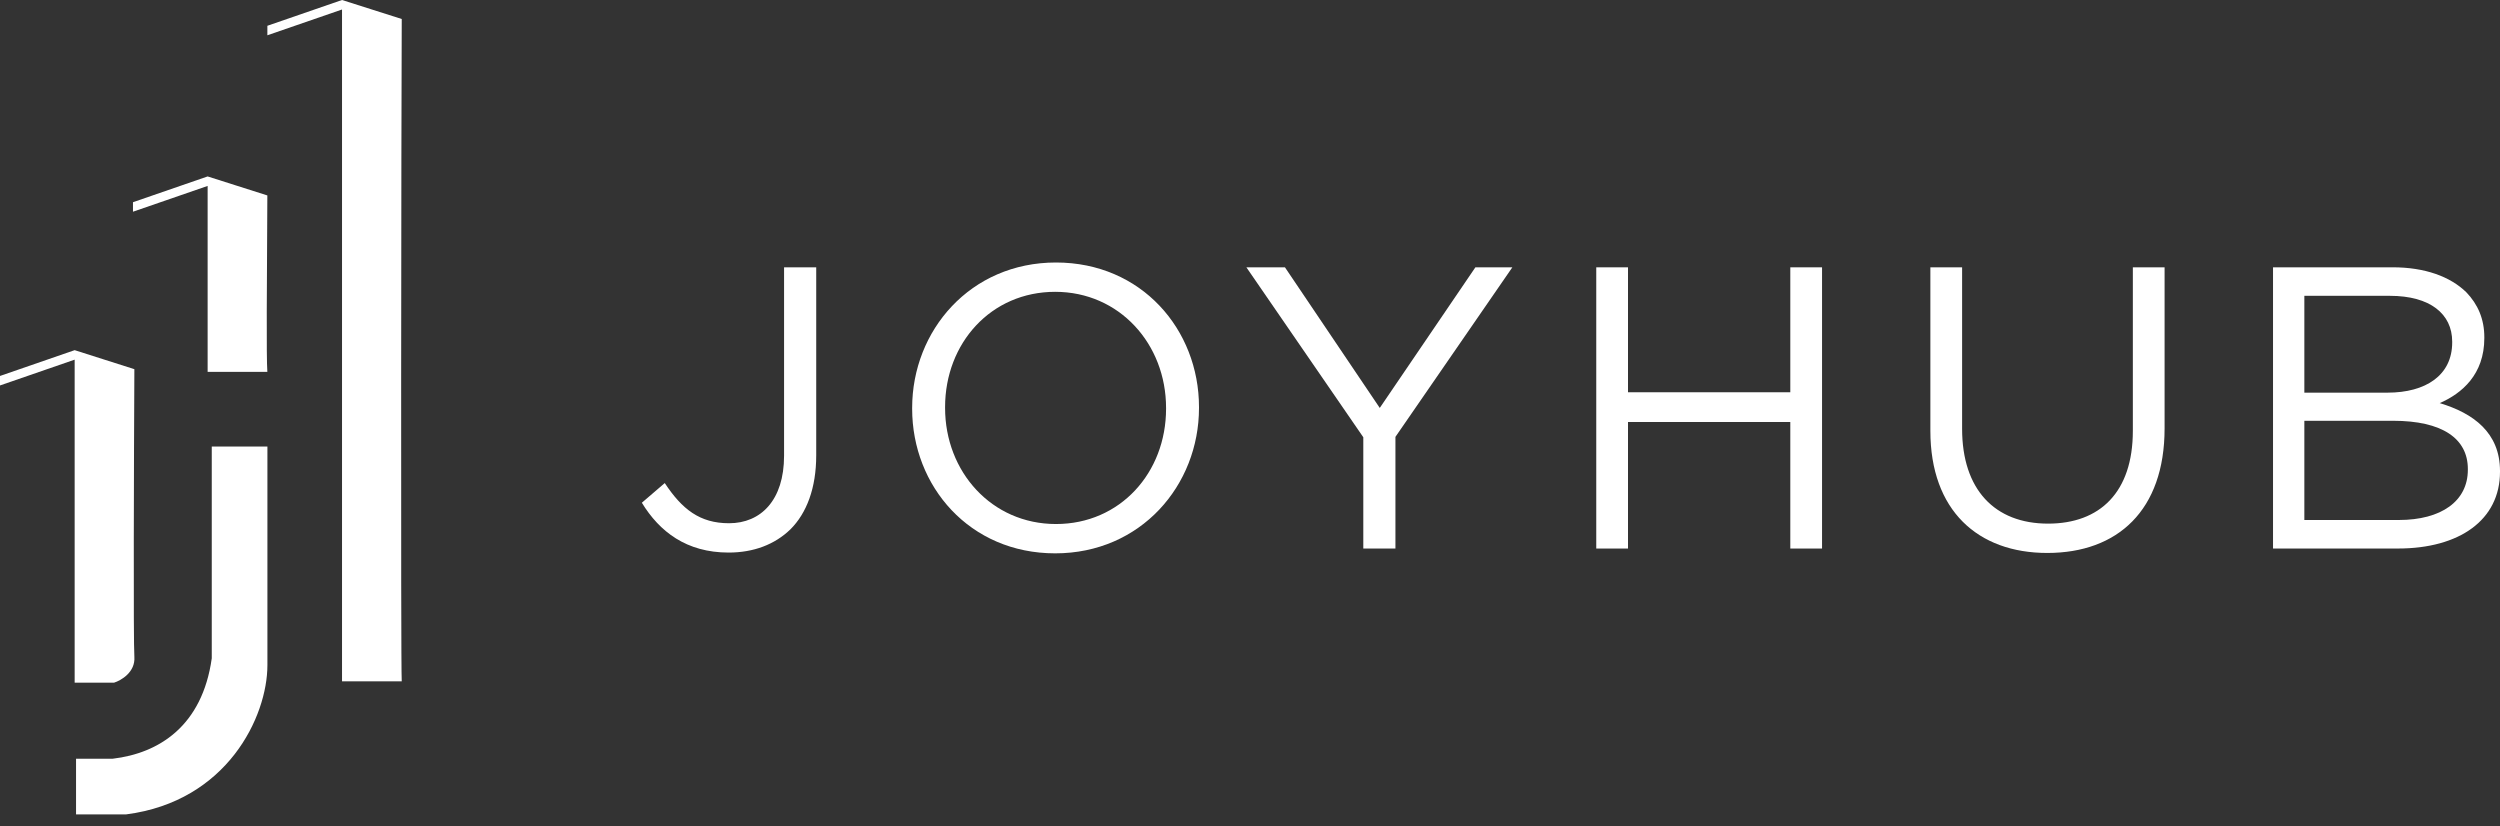
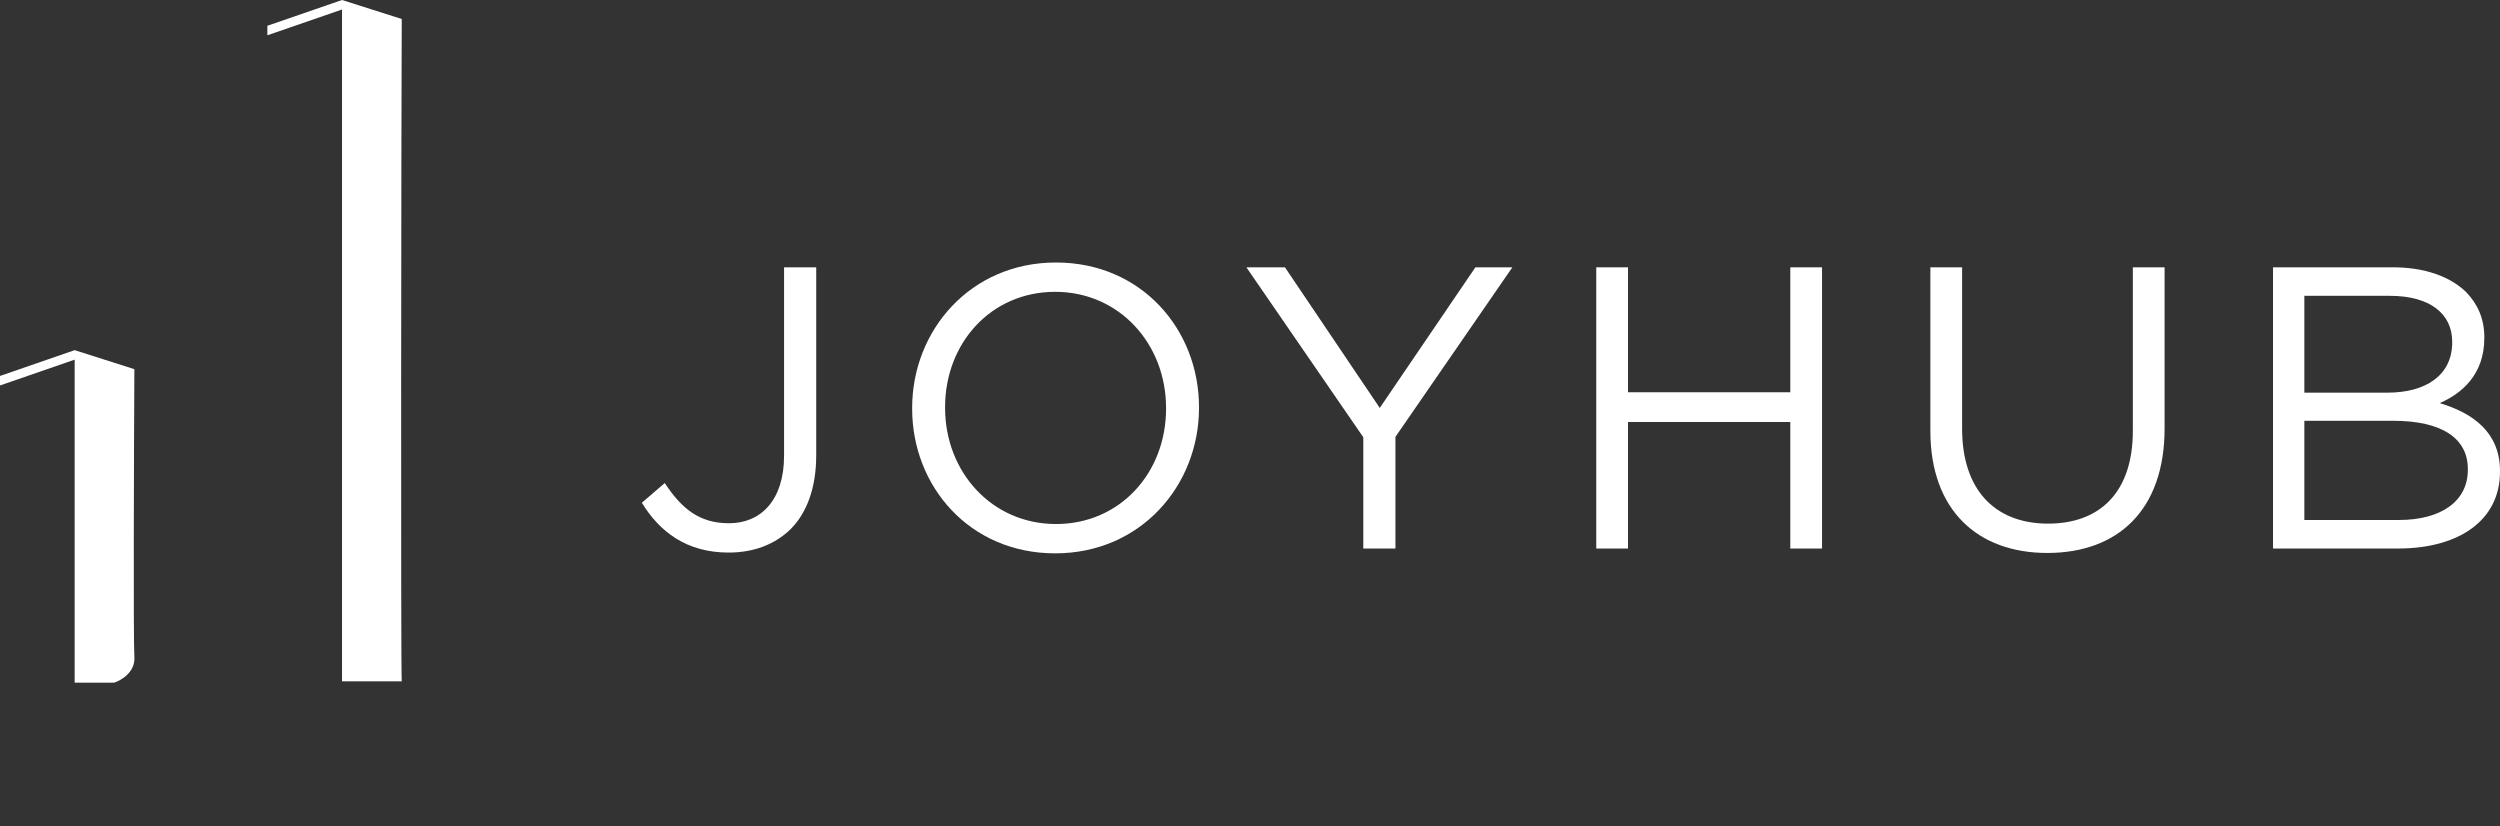
<svg xmlns="http://www.w3.org/2000/svg" width="115" height="38" viewBox="0 0 115 38" fill="none">
  <rect x="0" y="0" width="115" height="38" fill="#333333" stroke="none" />
  <path d="M2.07223e-09 17.731L0 17.294L3.434 16.107L6.181 16.982C6.16 21.061 6.131 29.518 6.181 30.217C6.231 30.917 5.577 31.299 5.244 31.404H3.434V16.544L2.07223e-09 17.731Z" fill="white" />
-   <path d="M6.117 9.739V9.302L9.551 8.116L12.298 8.99C12.277 13.069 12.248 16.407 12.298 17.107H9.551V8.553L6.117 9.739Z" fill="white" />
  <path d="M12.299 1.623V1.186L15.733 0L18.48 0.874C18.459 4.953 18.43 30.642 18.48 31.341H15.733V0.437L12.299 1.623Z" fill="white" />
-   <path d="M12.301 20.541H9.741V30.281C9.304 33.402 7.306 34.651 5.184 34.901H3.498V37.461H5.808C10.453 36.861 12.301 32.965 12.301 30.593V20.541Z" fill="white" />
  <path d="M33.517 25.418C34.663 25.418 35.642 25.048 36.363 24.346C37.102 23.607 37.546 22.461 37.546 20.945V12.297H36.067V20.964C36.067 23.015 34.995 24.069 33.536 24.069C32.187 24.069 31.373 23.422 30.579 22.221L29.525 23.126C30.338 24.457 31.577 25.418 33.517 25.418Z" fill="white" />
  <path d="M48.538 25.454C52.474 25.454 55.154 22.331 55.154 18.765V18.727C55.154 15.161 52.511 12.075 48.575 12.075C44.639 12.075 41.959 15.198 41.959 18.765V18.802C41.959 22.368 44.602 25.454 48.538 25.454ZM48.575 24.105C45.618 24.105 43.474 21.703 43.474 18.765V18.727C43.474 15.789 45.581 13.424 48.538 13.424C51.495 13.424 53.639 15.826 53.639 18.765V18.802C53.639 21.74 51.532 24.105 48.575 24.105Z" fill="white" />
  <path d="M62.712 25.233H64.19V20.096L69.568 12.297H67.868L63.469 18.765L59.108 12.297H57.334L62.712 20.114V25.233Z" fill="white" />
  <path d="M73.428 25.233H74.888V19.412H82.354V25.233H83.814V12.297H82.354V18.044H74.888V12.297H73.428V25.233Z" fill="white" />
  <path d="M94.175 25.436C97.409 25.436 99.571 23.477 99.571 19.707V12.296H98.111V19.818C98.111 22.645 96.596 24.087 94.212 24.087C91.754 24.087 90.257 22.516 90.257 19.726V12.296H88.797V19.818C88.797 23.477 90.977 25.436 94.175 25.436Z" fill="white" />
  <path d="M104.559 25.232H110.306C113.134 25.232 115 23.92 115 21.703V21.666C115 19.892 113.762 19.005 112.228 18.543C113.244 18.099 114.279 17.231 114.279 15.549V15.512C114.279 14.68 113.984 13.997 113.448 13.442C112.708 12.721 111.544 12.296 110.066 12.296H104.559V25.232ZM112.801 15.752C112.801 17.267 111.581 18.062 109.826 18.062H106V13.608H109.936C111.784 13.608 112.801 14.44 112.801 15.715V15.752ZM113.521 21.573V21.61C113.521 23.052 112.302 23.92 110.343 23.92H106V19.356H110.084C112.339 19.356 113.521 20.169 113.521 21.573Z" fill="white" />
</svg>